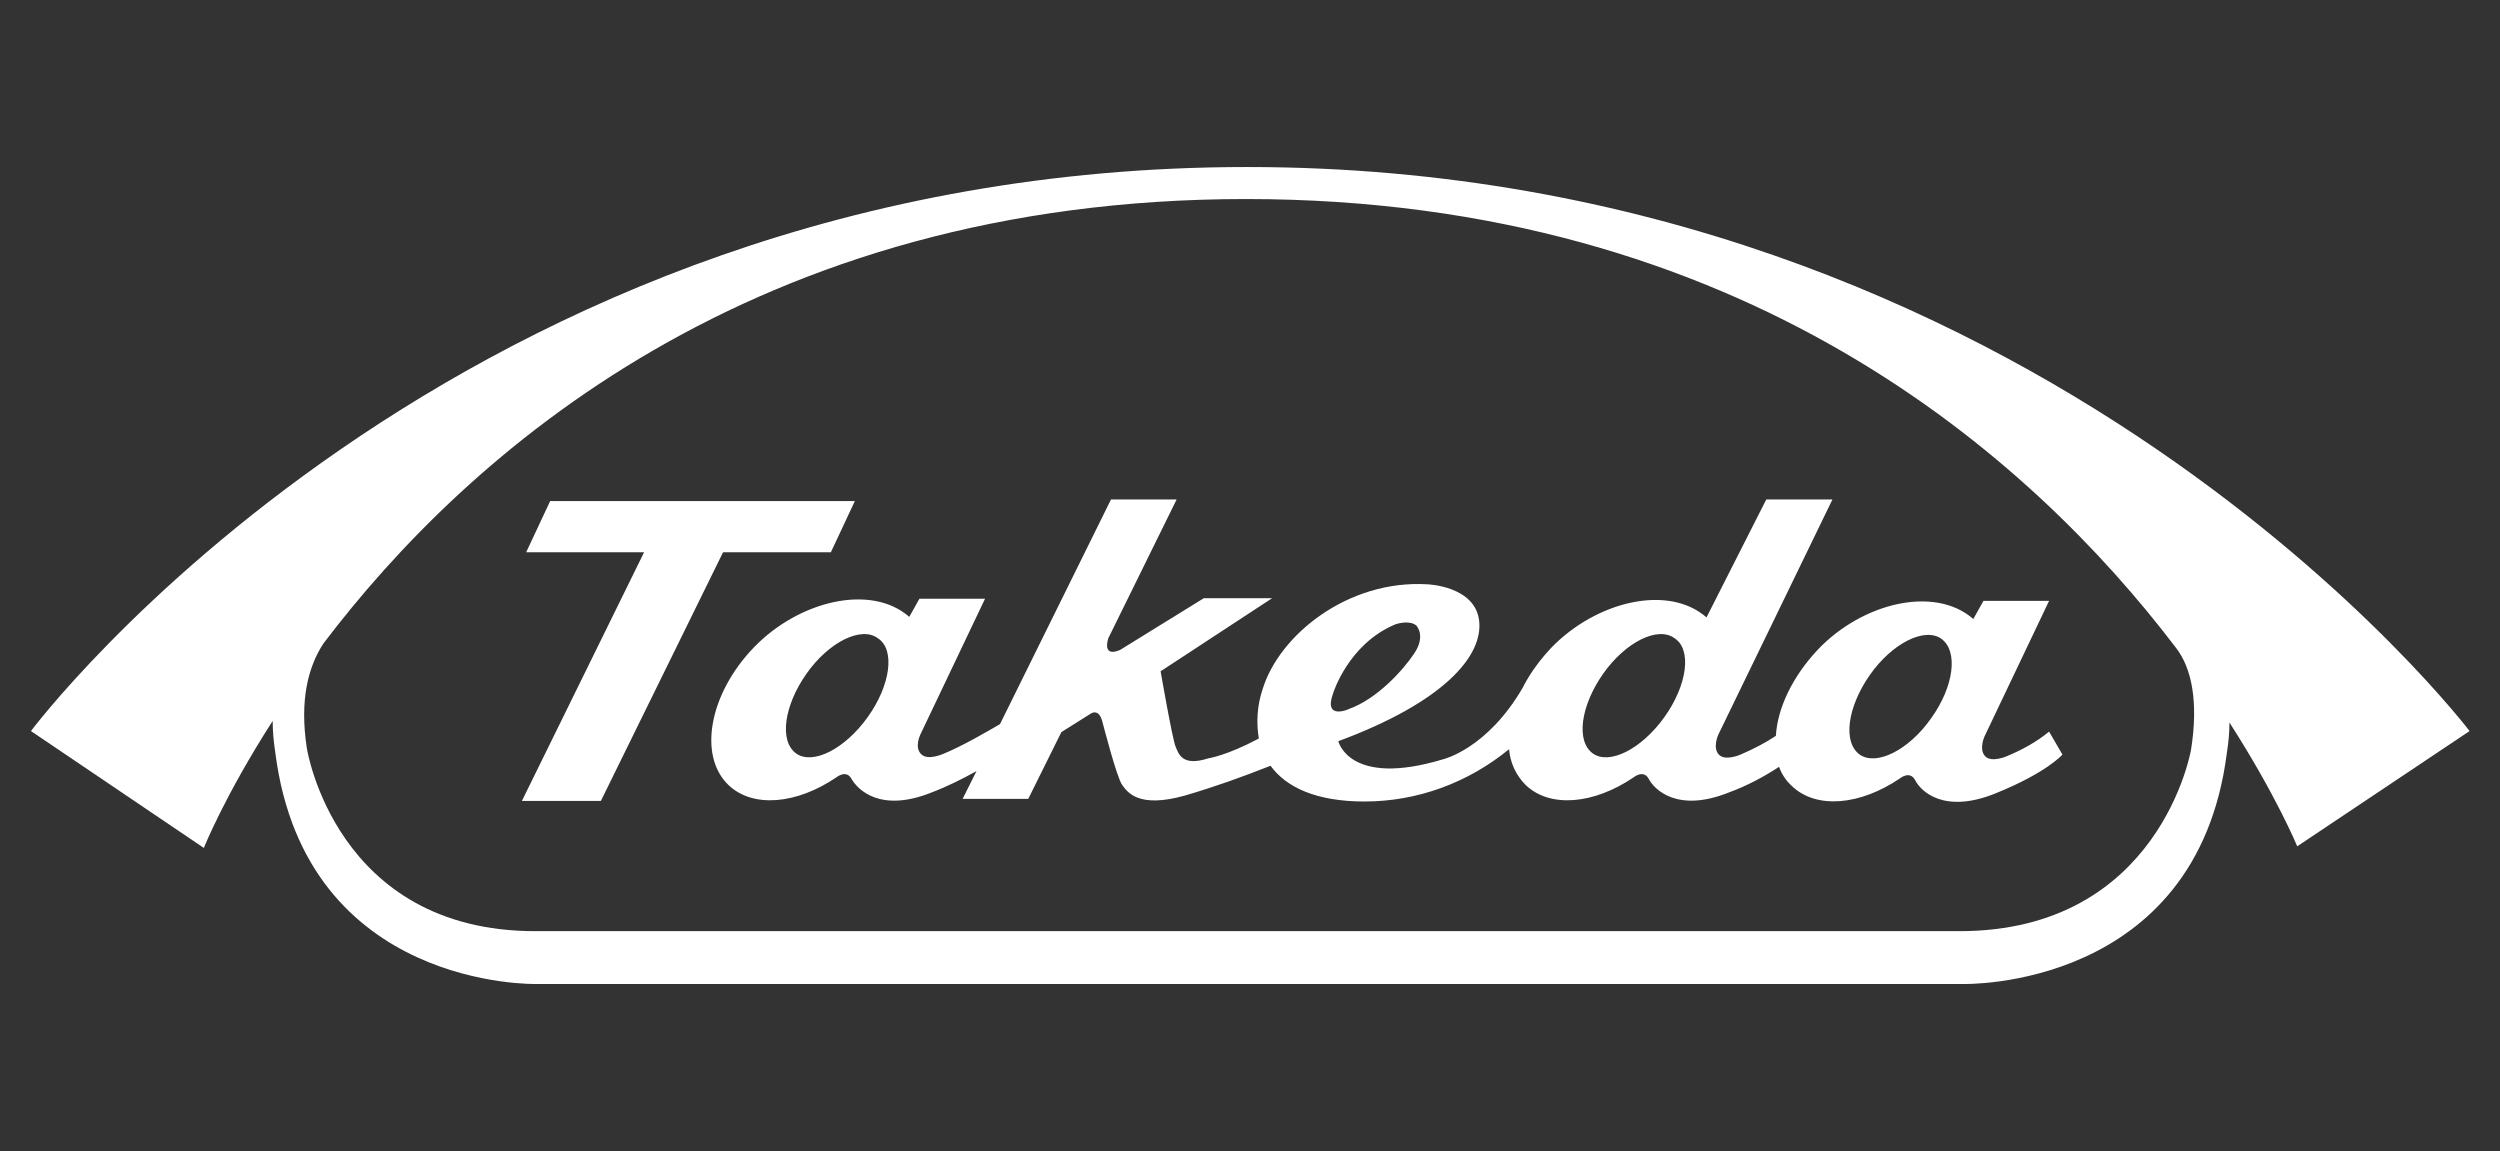
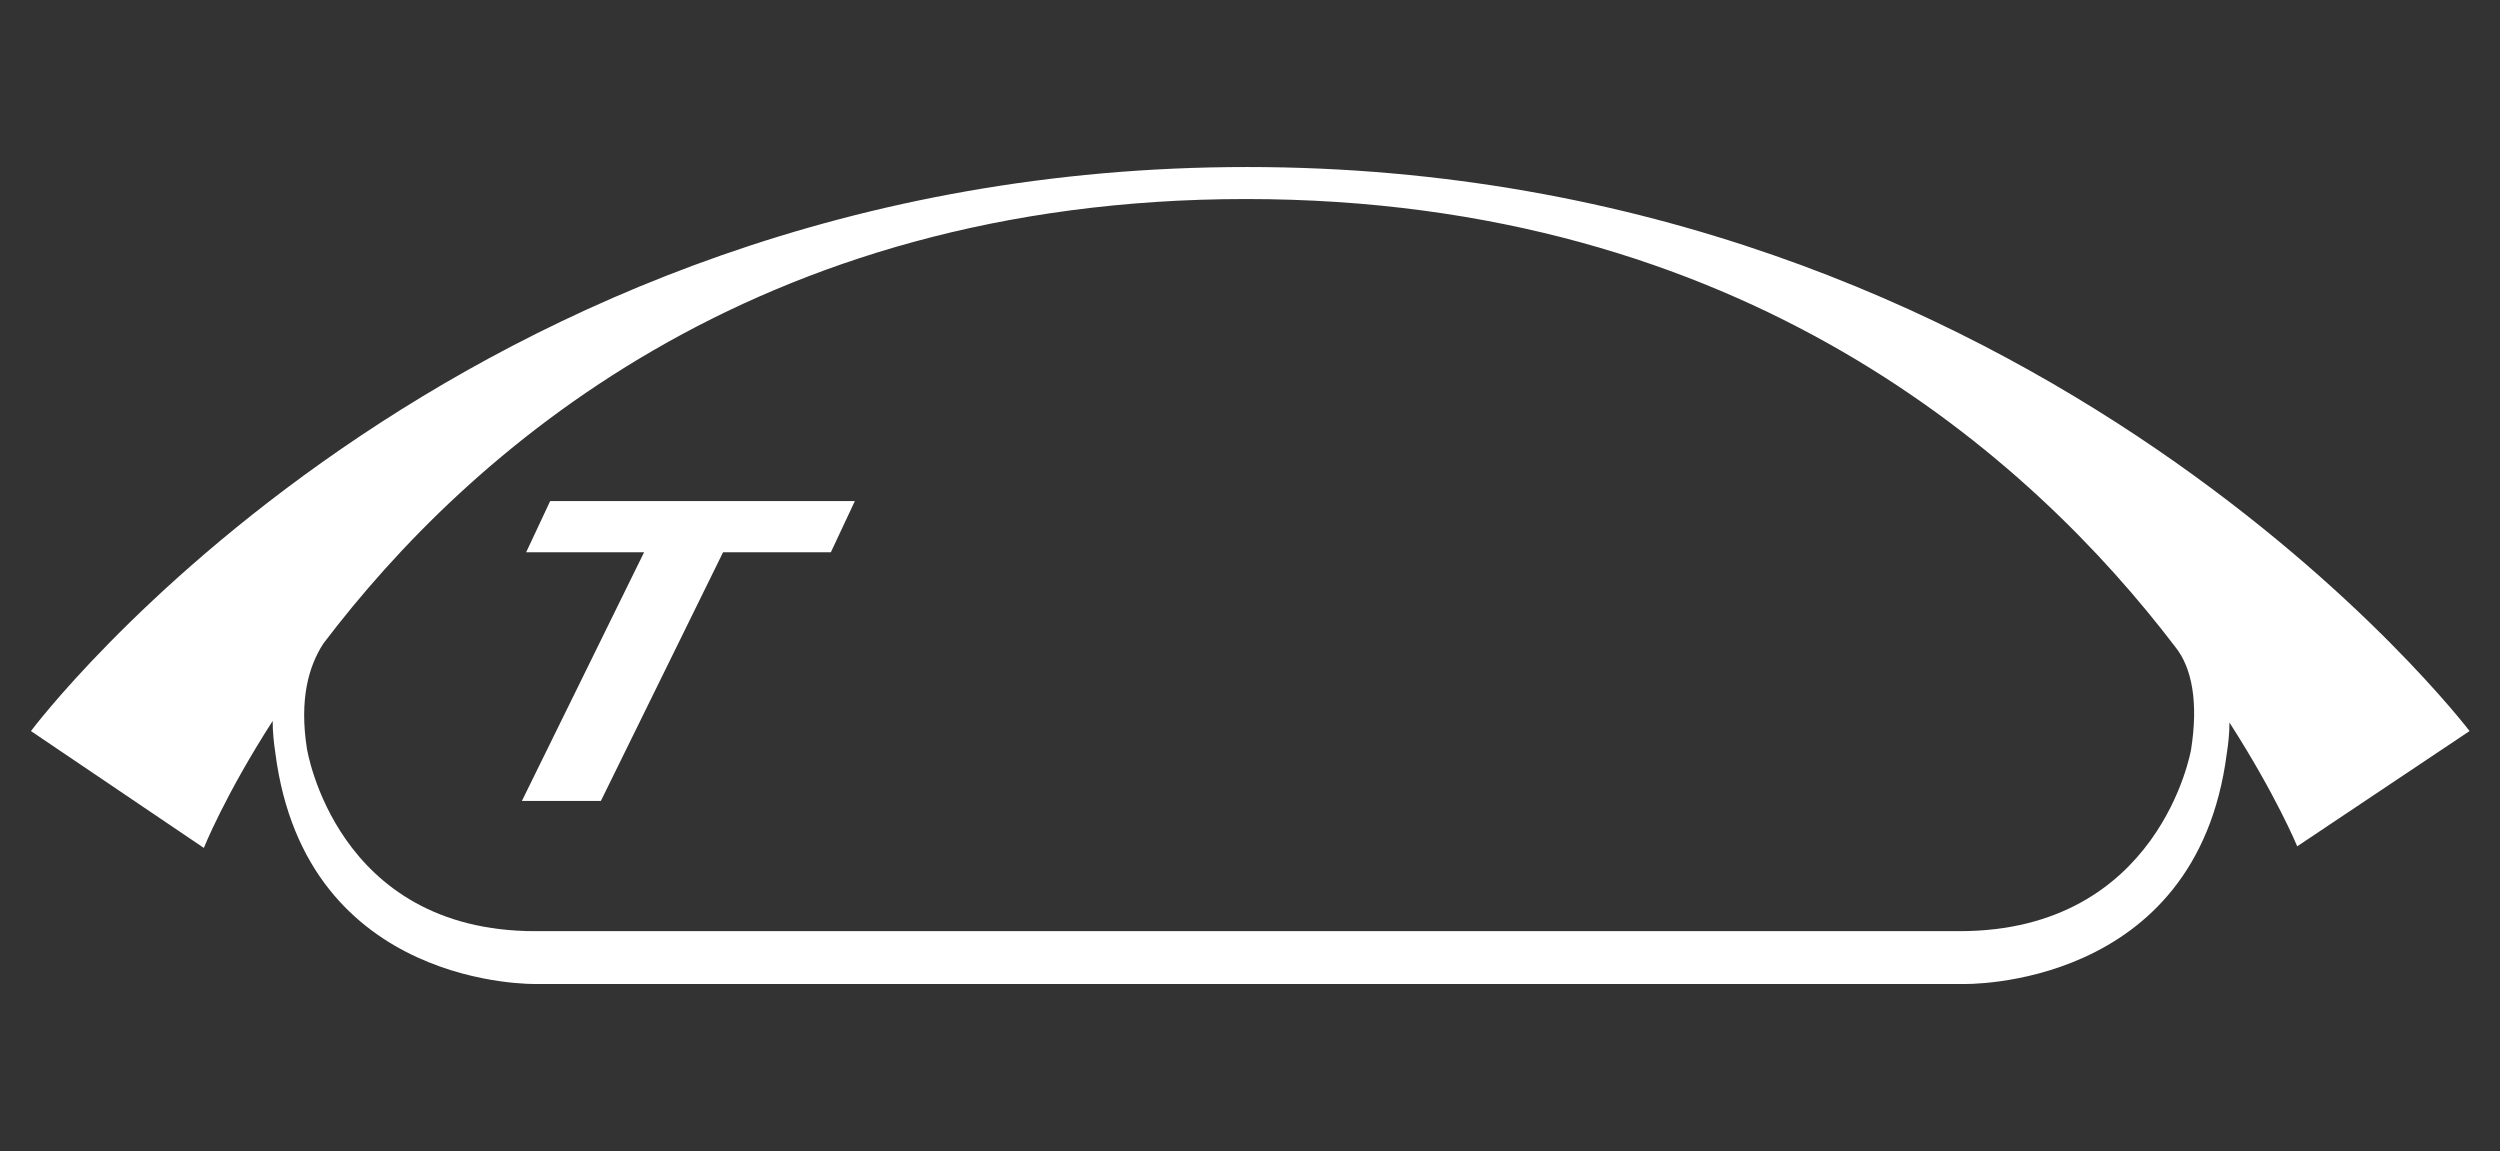
<svg xmlns="http://www.w3.org/2000/svg" version="1.1" id="Layer_1" x="0px" y="0px" viewBox="0 0 468.5 215.7" style="enable-background:new 0 0 468.5 215.7;" xml:space="preserve">
  <rect x="0" y="0" width="468.5" height="215.7" fill="#333333" stroke="none" />
  <style type="text/css">
	.st0{fill:#FFFFFF;}
</style>
  <g>
    <polygon class="st0" points="155.7,103.5 160.2,93.9 103.1,93.9 98.6,103.5 120.7,103.5 97.8,150.1 112.6,150.1 135.5,103.5  " />
-     <path class="st0" d="M361.9,134.6c-4.2,6-10.3,9-13.4,6.8c-3.2-2.3-2.3-8.9,1.9-14.9c4.2-6,10.3-9,13.4-6.8   C367,122,366.2,128.6,361.9,134.6z M311.9,134.4c-4.3,6-10.3,9-13.4,6.8c-3.2-2.3-2.3-8.9,1.9-14.9c4.2-6,10.3-9,13.4-6.7   C317.1,121.7,316.2,128.4,311.9,134.4 M249.8,130c0,0,2.8-9.3,11.7-13c0,0,2.5-0.9,3.9,0.2c0,0,1.9,1.9-0.4,5.3   c-2,3-6.9,8.5-12.3,10.4C252.8,132.9,248,135,249.8,130 M162.6,134.4c-4.3,6-10.3,9-13.4,6.8c-3.2-2.3-2.3-8.9,1.9-14.9   c4.2-6,10.3-9,13.4-6.7C167.8,121.7,166.9,128.4,162.6,134.4 M376.1,141.7c0,0-2.9,1.3-4.1,0s-0.1-3.7-0.1-3.7l12.1-25.4h-12.3   l-1.9,3.4c-7.2-6.3-20.7-3.1-29.1,5.7c-4.8,5.1-7.6,11-7.9,16.2c-2.1,1.4-4.3,2.5-6.6,3.5c0,0-2.9,1.3-4.1,0   c-1.2-1.3-0.1-3.7-0.1-3.7l21.4-44.1H331l-11.2,22.1c-7.2-6.3-20.7-3-29.1,5.7c-1.6,1.7-3.1,3.6-4.3,5.6l0,0   c-0.1,0.2-0.2,0.3-0.3,0.5c-0.3,0.5-0.5,0.9-0.7,1.3c-6.7,11.6-15,13.5-15,13.5c-17.6,5.3-19.6-3.4-19.6-3.4   c19.7-7.3,27.1-15.9,26.4-22.5c-0.7-6.6-9.7-6.9-9.7-6.9c-14.9-0.9-27.8,9.5-30.9,19.7c-1,3-1.2,6.1-0.7,9.2   c-6,3.2-9.4,3.7-9.4,3.7c-5,1.6-5.6-0.8-6.2-2.2s-2.8-14.1-2.8-14.1l20.9-13.7h-12.8l-15.7,9.7c-3.5,1.5-2.2-2.2-2.2-2.2l12.8-26   h-12.3l-20.8,42.1c-2.4,1.4-7.2,4.2-10.7,5.6c0,0-2.9,1.3-4.1,0c-1.3-1.3-0.1-3.7-0.1-3.7l12.1-25.4h-12.3l-1.9,3.4   c-7.2-6.3-20.7-3-29.1,5.7s-10.5,20.3-4.8,25.8c4.6,4.4,12.8,3.6,20.2-1.4c0,0,1.9-1.6,2.9,0.3c1.1,1.9,5.3,6.4,15,2.5   c2.9-1.1,5.7-2.5,8.4-4l-2.6,5.2h12.3l6.2-12.5l5.4-3.4c0,0,1.6-1.3,2.3,1.5c0,0,2.7,10.5,3.7,11.8c1,1.4,3.1,4.4,11.7,2   c5.5-1.6,10.8-3.5,16.1-5.6c2.9,4,8.5,6.7,17.6,6.7c9.9,0,19.4-3.5,27.1-9.8c0.2,2.5,1.3,4.9,3.1,6.7c4.6,4.4,12.8,3.6,20.2-1.4   c0,0,1.9-1.6,2.9,0.3c1,1.9,5.3,6.4,15,2.5c3.3-1.2,6.5-2.9,9.4-4.8c0.5,1.4,1.3,2.6,2.4,3.6c4.6,4.4,12.8,3.6,20.2-1.4   c0,0,1.9-1.6,2.9,0.3c1,2,5.3,6.4,15,2.5s12.6-7.3,12.6-7.3l-2.5-4.3C381.7,139,379,140.5,376.1,141.7" />
    <path class="st0" d="M410.6,140.5c0,0-5.8,34-43.4,34H100.3c-37.5,0-42.8-34.3-42.8-34.3c-1.4-9.1,0.3-15.3,3.1-19.6   c27-35.6,80.5-83.3,172.9-83.3c93.2,0,147.1,48.4,174.2,84C410.8,125.2,412,131.7,410.6,140.5z M233.7,31.3   C84.8,31.3,5.8,137,5.8,137l32.4,21.9c0,0,3.9-9.8,12.9-23.8c0,2,0.2,4,0.5,6c5.7,44.4,48.9,43.3,48.9,43.3h267.4   c0,0,43.7,1.2,49.4-43.2c0.3-1.9,0.5-3.8,0.5-5.8c8.8,13.7,12.7,23.2,12.7,23.2l32.3-21.6C462.7,136.9,382.6,31.3,233.7,31.3" />
  </g>
</svg>